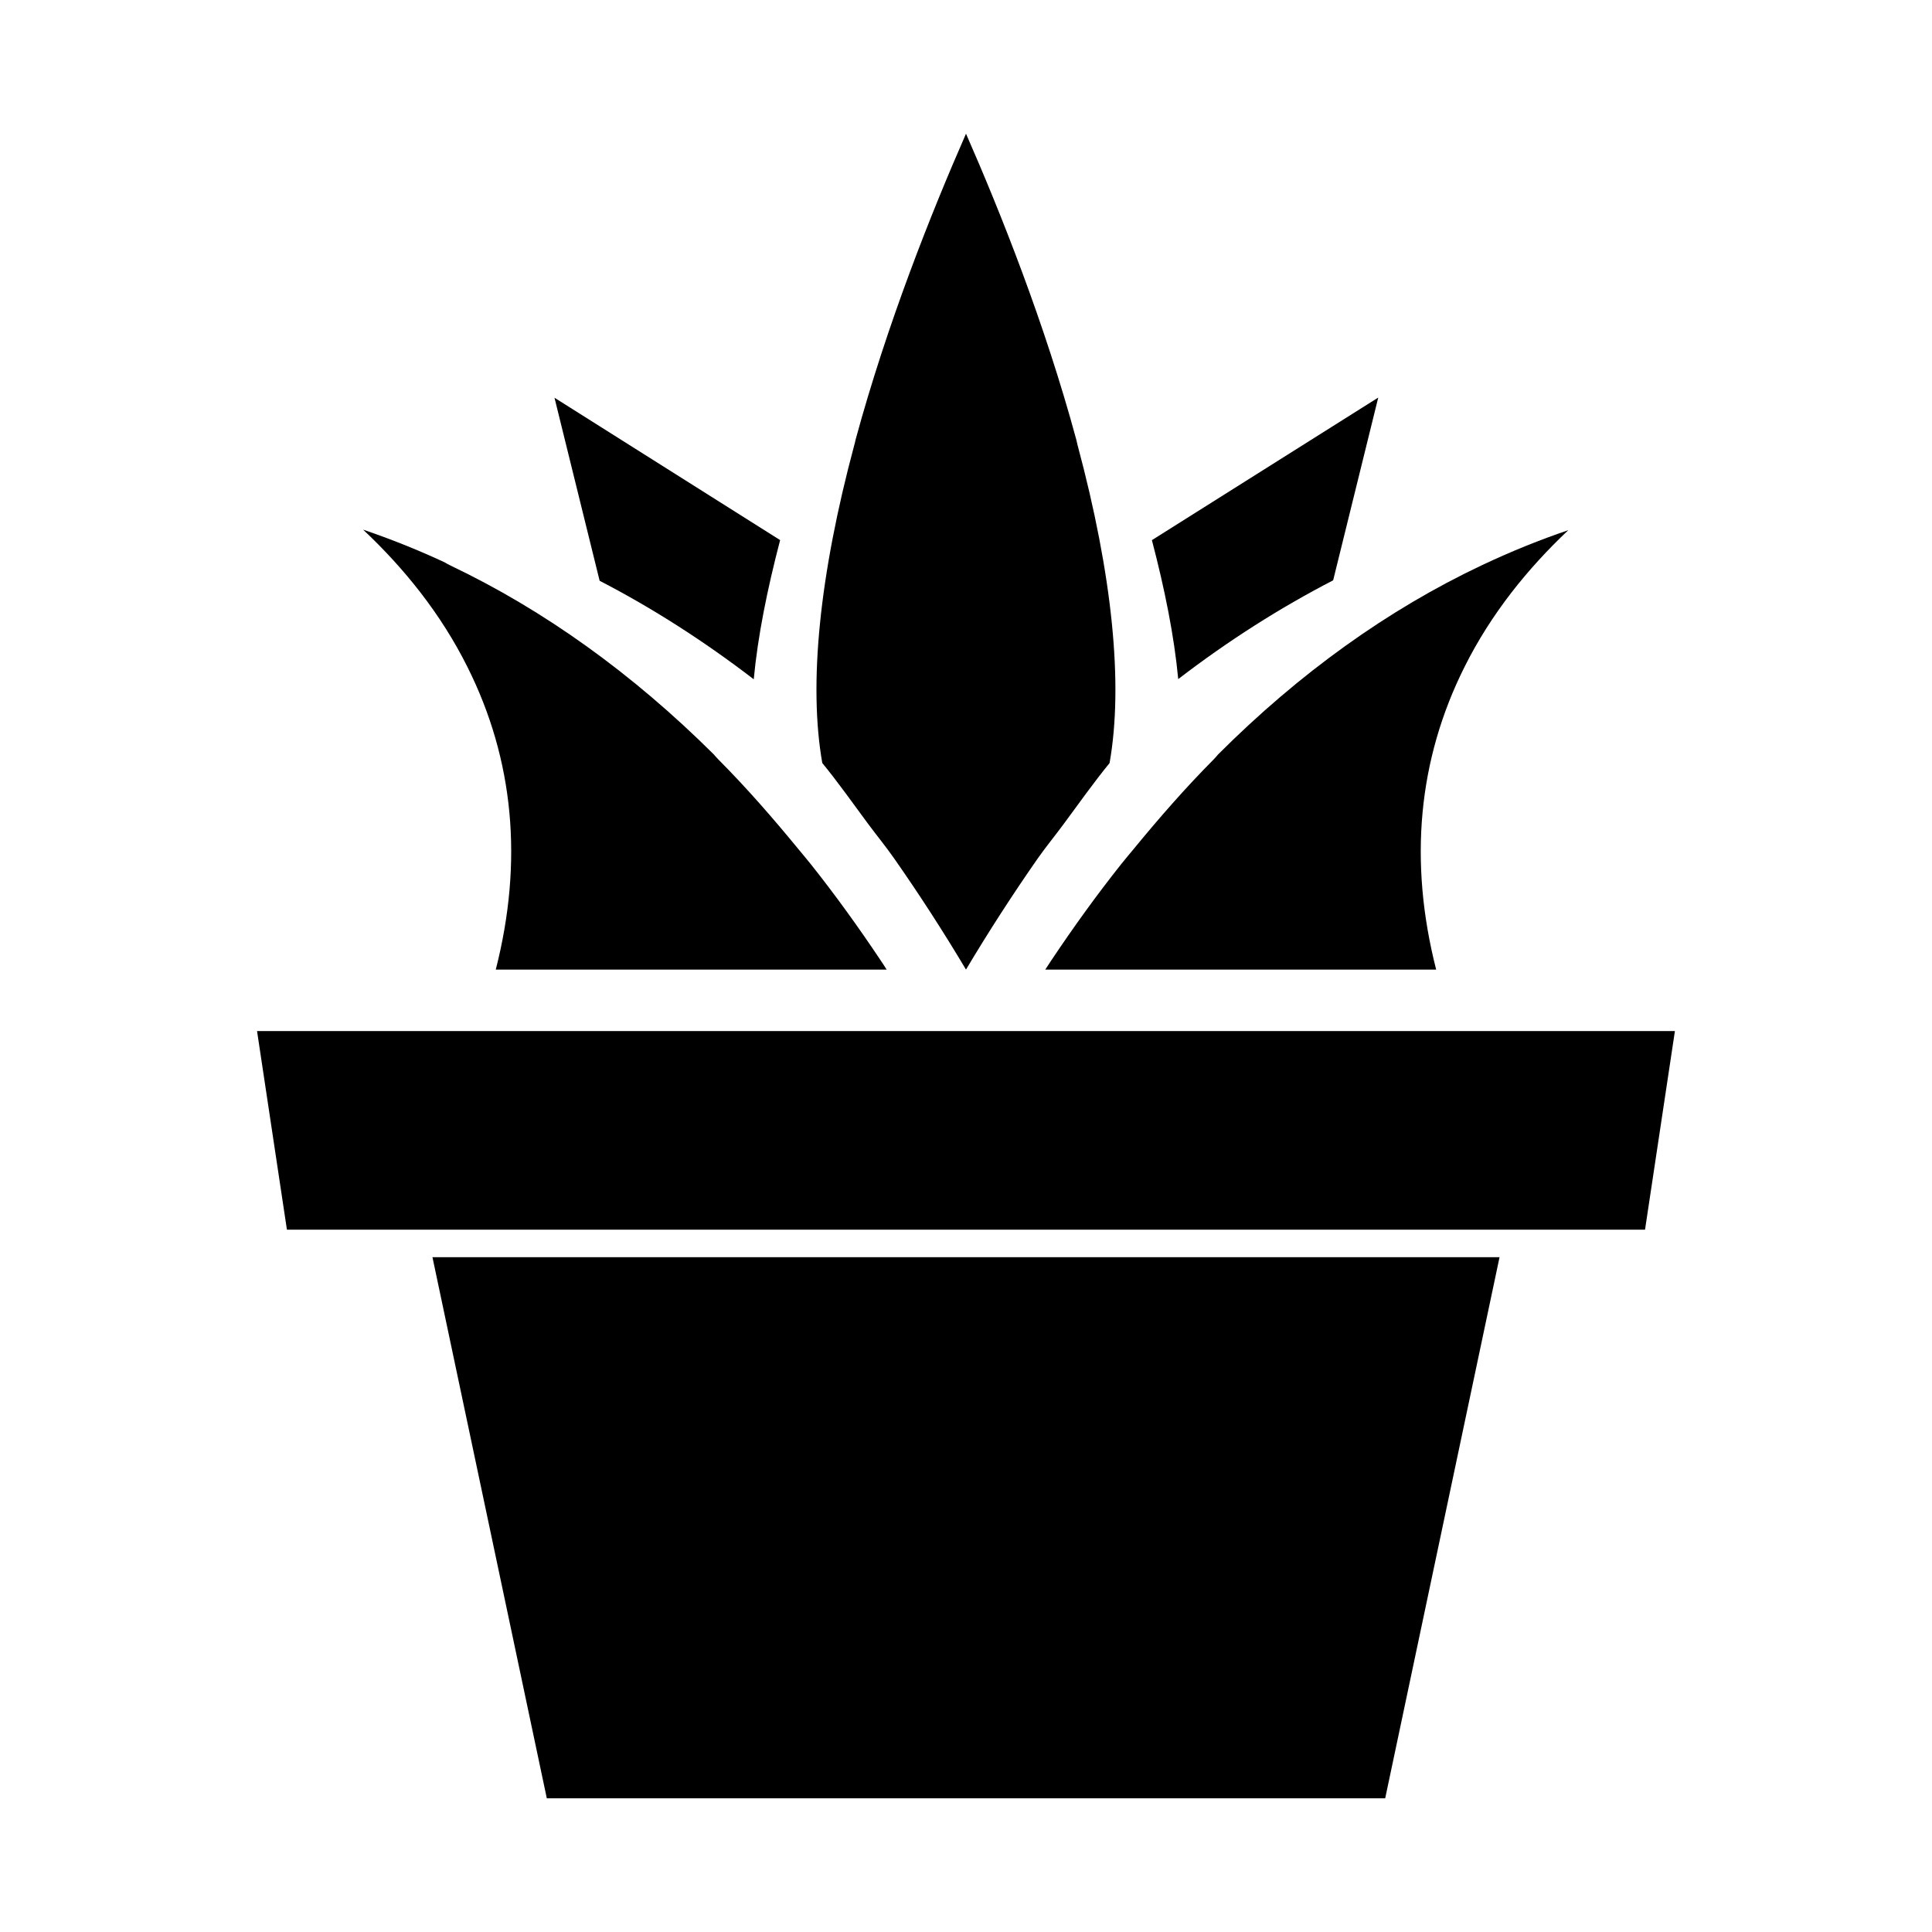
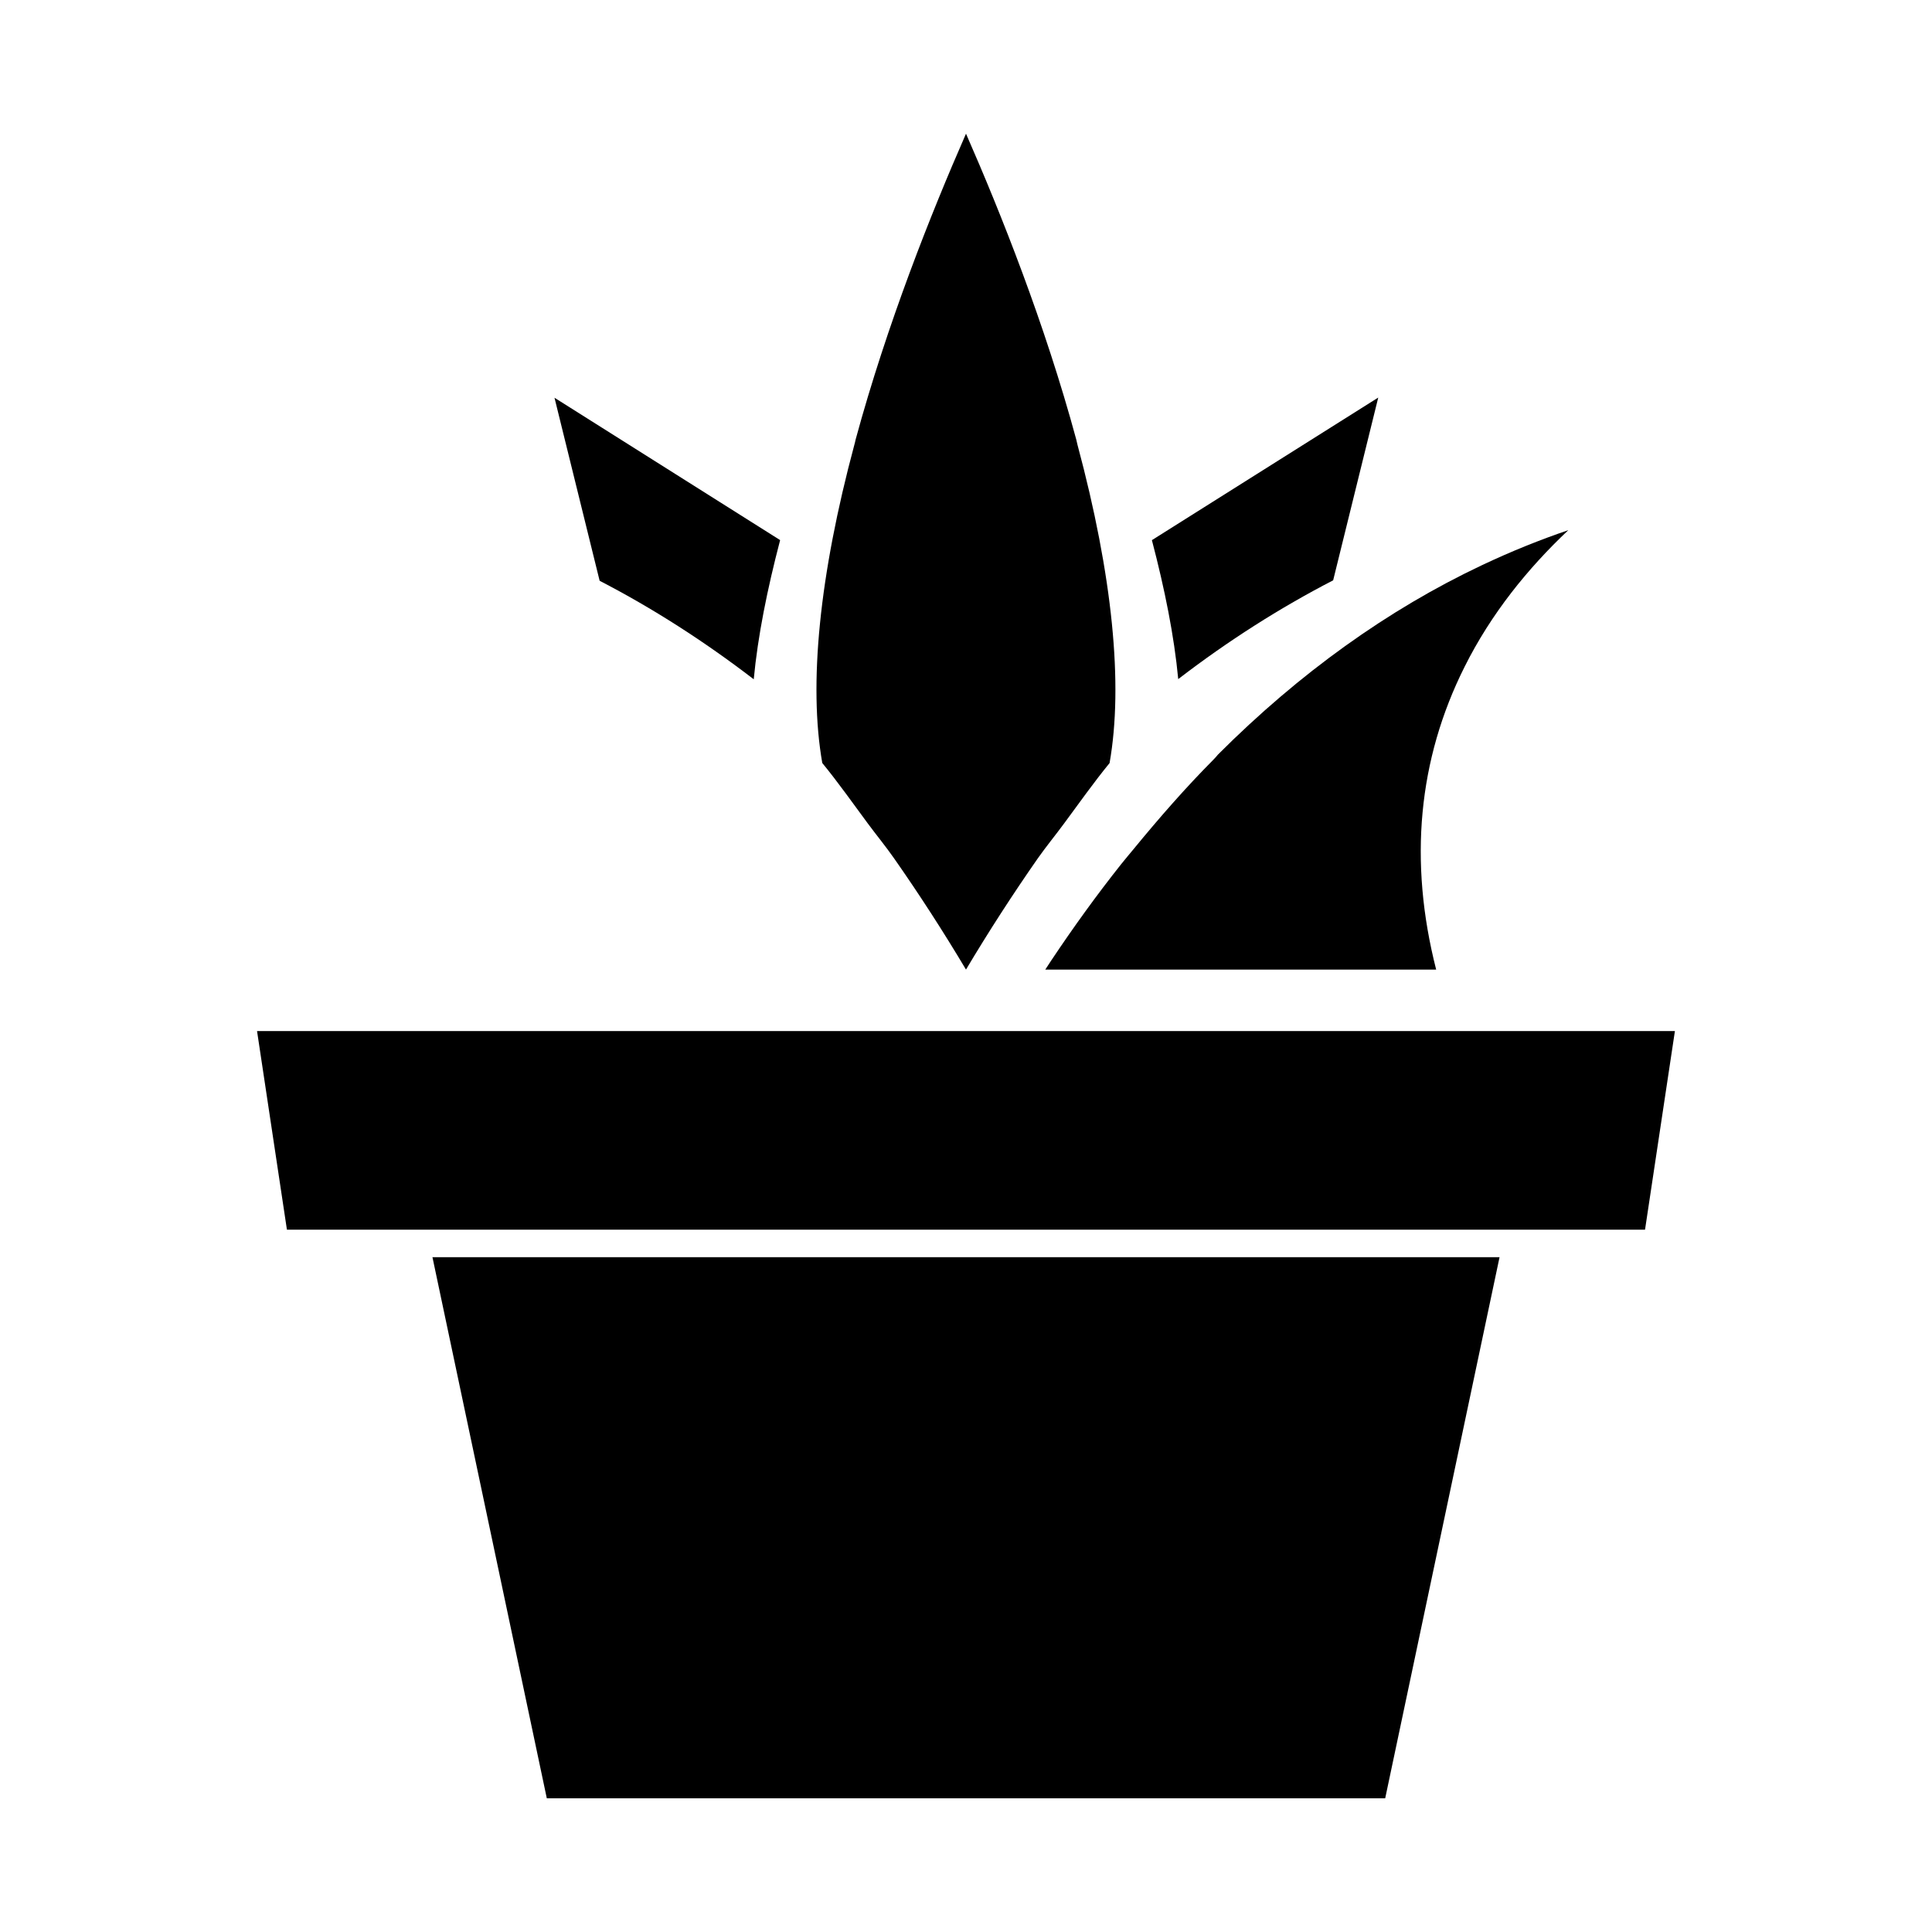
<svg xmlns="http://www.w3.org/2000/svg" fill="#000000" width="800px" height="800px" version="1.1" viewBox="144 144 512 512">
  <g>
    <path d="m421 400.96h103.6c-7.32-28.668-4.801-55.641 7.527-80.246 7.039-14.09 16.734-26.07 27.488-36.211-7.383 2.504-15.051 5.574-22.938 9.305-24.859 11.746-48.352 28.605-69.887 50.145-0.379 0.473-0.789 0.93-1.211 1.355-7.32 7.367-14.344 15.398-21.191 23.742-1.086 1.34-2.203 2.613-3.273 3.969-6.438 8.109-12.609 16.656-18.547 25.551-0.527 0.77-1.031 1.59-1.566 2.391z" />
    <path d="m212.12 417.25 7.918 52.633h359.91l7.918-52.633z" />
    <path d="m497.3 297.79 11.949-48.43-59.984 37.785c3.402 12.973 5.902 25.379 6.977 36.824 13.191-10.137 26.906-18.859 41.059-26.18z" />
    <path d="m374.02 362.28c2.297 3.102 4.707 6.016 6.957 9.242 6.566 9.383 12.91 19.176 19.02 29.426 6.109-10.25 12.469-20.059 19.02-29.457 2.25-3.195 4.644-6.094 6.926-9.195 4.016-5.434 7.949-10.988 12.105-16.074 3.684-20.828 0.77-49.812-8.5-84.34-0.109-0.473-0.234-0.961-0.332-1.418-8.324-30.719-20.023-60.098-29.215-81.035-9.211 20.988-20.926 50.414-29.254 81.066-0.094 0.457-0.203 0.93-0.332 1.371-9.273 34.527-12.172 63.512-8.5 84.34 4.172 5.098 8.109 10.672 12.105 16.074z" />
    <path d="m343.75 324.02c1.07-11.461 3.59-23.883 6.992-36.887l-59.797-37.727 11.965 48.508c14.09 7.289 27.707 16.027 40.84 26.105z" />
    <path d="m288.91 620.57h222.18l30.305-143.4h-282.79z" />
-     <path d="m275.38 400.96h103.6c-0.52-0.805-1.023-1.621-1.559-2.394-5.934-8.895-12.105-17.445-18.547-25.551-1.07-1.355-2.188-2.629-3.273-3.969-6.848-8.344-13.855-16.375-21.191-23.742-0.426-0.426-0.82-0.883-1.211-1.34-21.523-21.41-44.965-38.242-69.73-50.051-0.57-0.277-1.137-0.578-1.672-0.906-7.414-3.449-14.625-6.281-21.57-8.645 10.816 10.172 20.562 22.199 27.629 36.352 12.332 24.594 14.852 51.562 7.527 80.246z" />
  </g>
</svg>